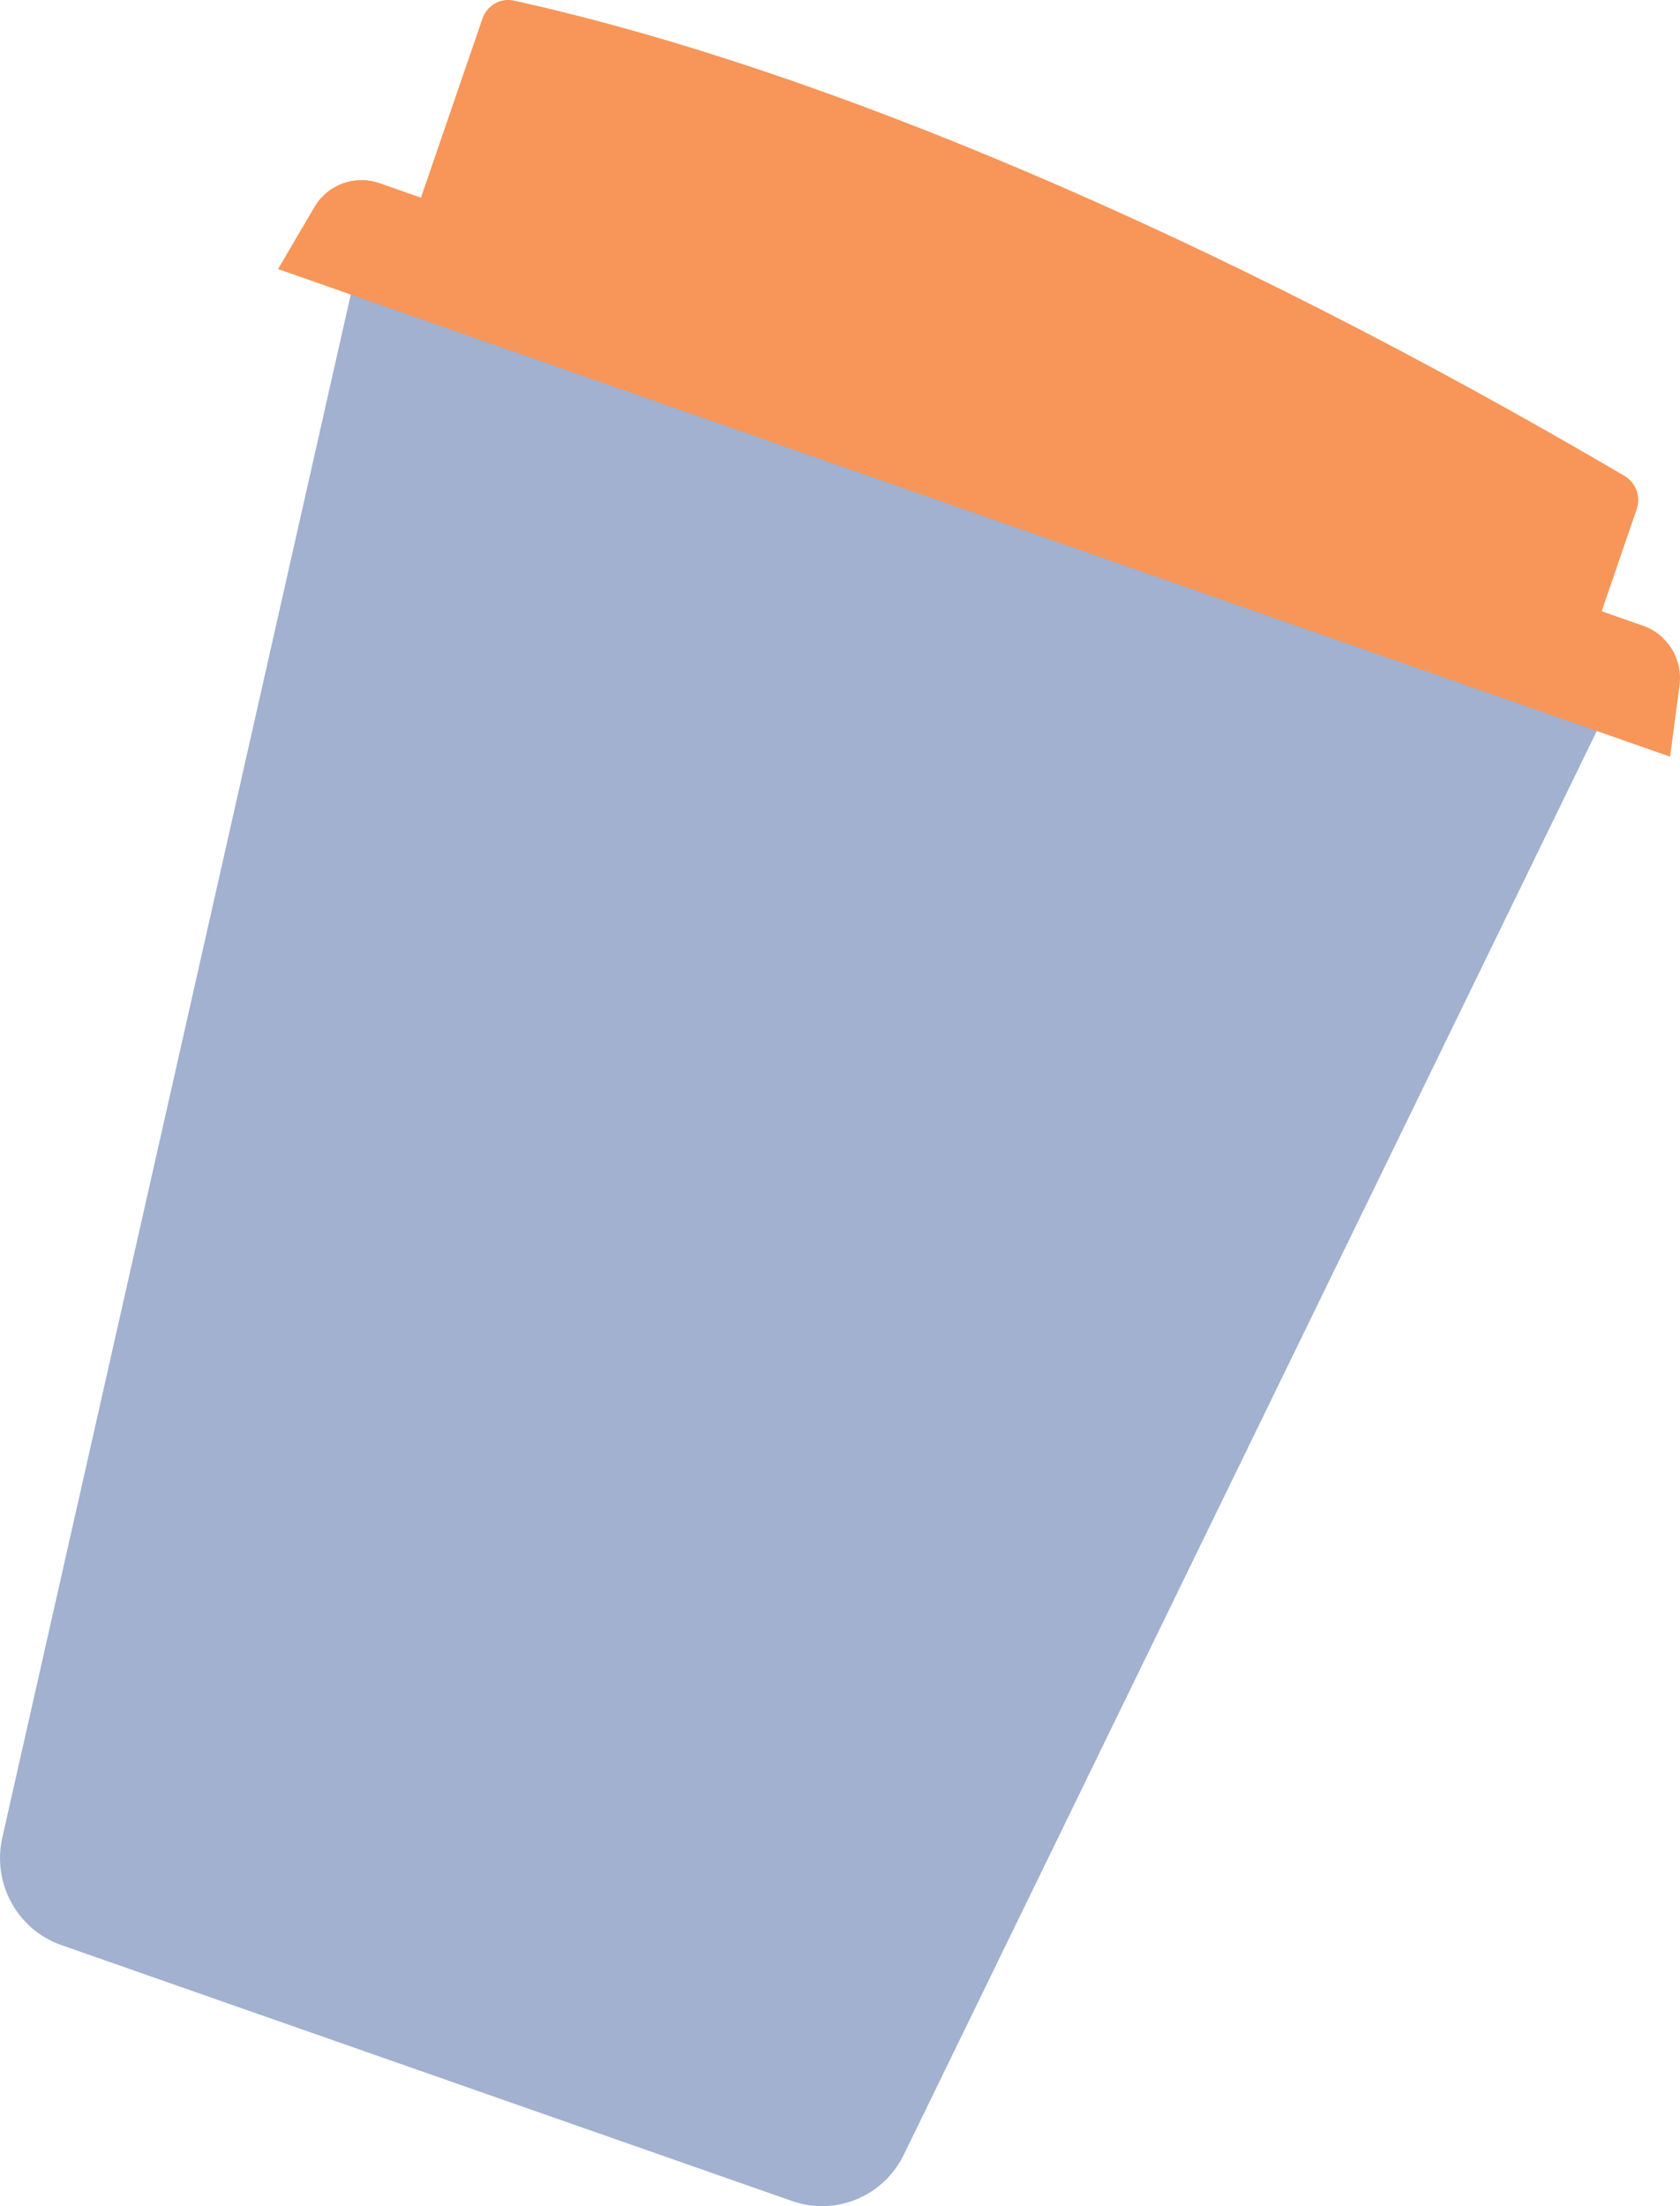
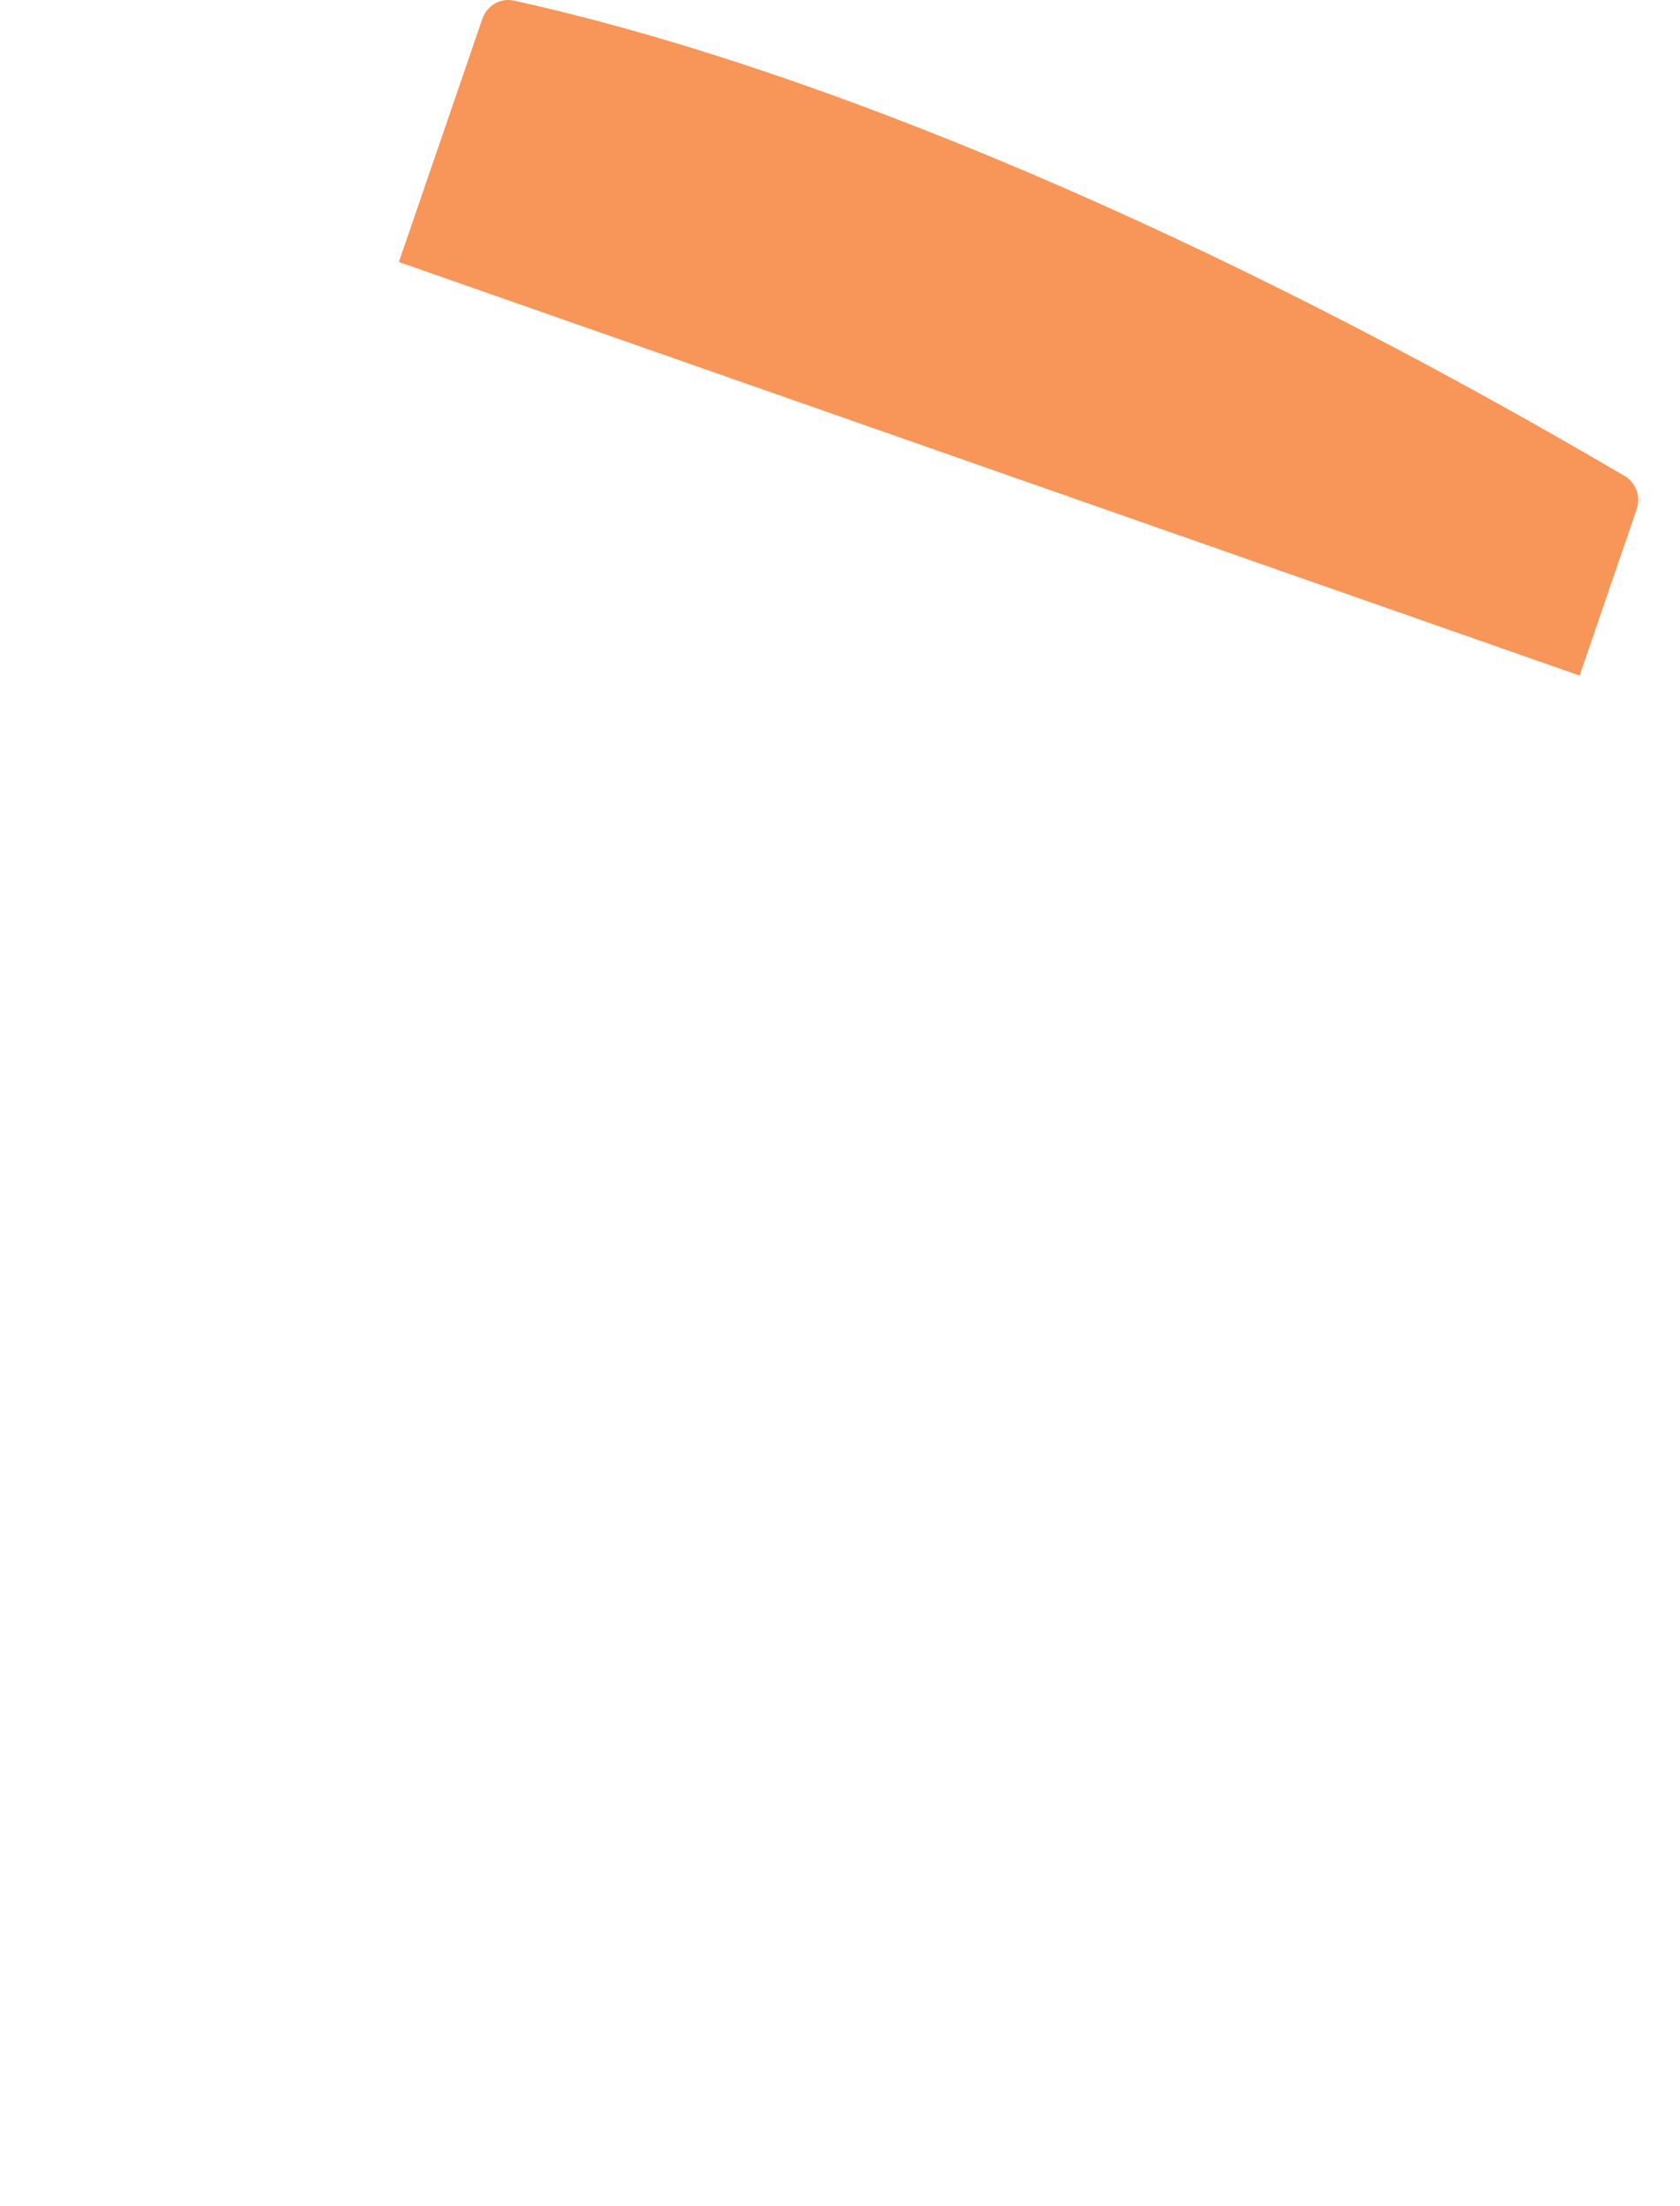
<svg xmlns="http://www.w3.org/2000/svg" width="80" height="105" viewBox="0 0 80 105" fill="none">
-   <path d="M17.195 11.839L77.017 32.781L43.038 102.551C42.072 104.536 39.792 105.481 37.722 104.757L2.918 92.573C0.828 91.841 -0.383 89.638 0.11 87.46L17.196 11.837V11.839H17.195Z" fill="#A1B1CF" />
  <path d="M75.218 32.152L18.994 12.469L22.971 0.891C23.187 0.261 23.829 -0.112 24.472 0.029C39.017 3.236 57.807 11.173 77.359 22.651C77.899 22.968 78.145 23.633 77.94 24.228L75.219 32.152H75.218Z" fill="#F79658" />
-   <path d="M79.527 36.013L13.24 12.806L14.969 9.859C15.601 8.783 16.896 8.305 18.065 8.715L78.248 29.784C79.417 30.193 80.14 31.378 79.977 32.617L79.528 36.012V36.013H79.527Z" fill="#F79658" />
</svg>